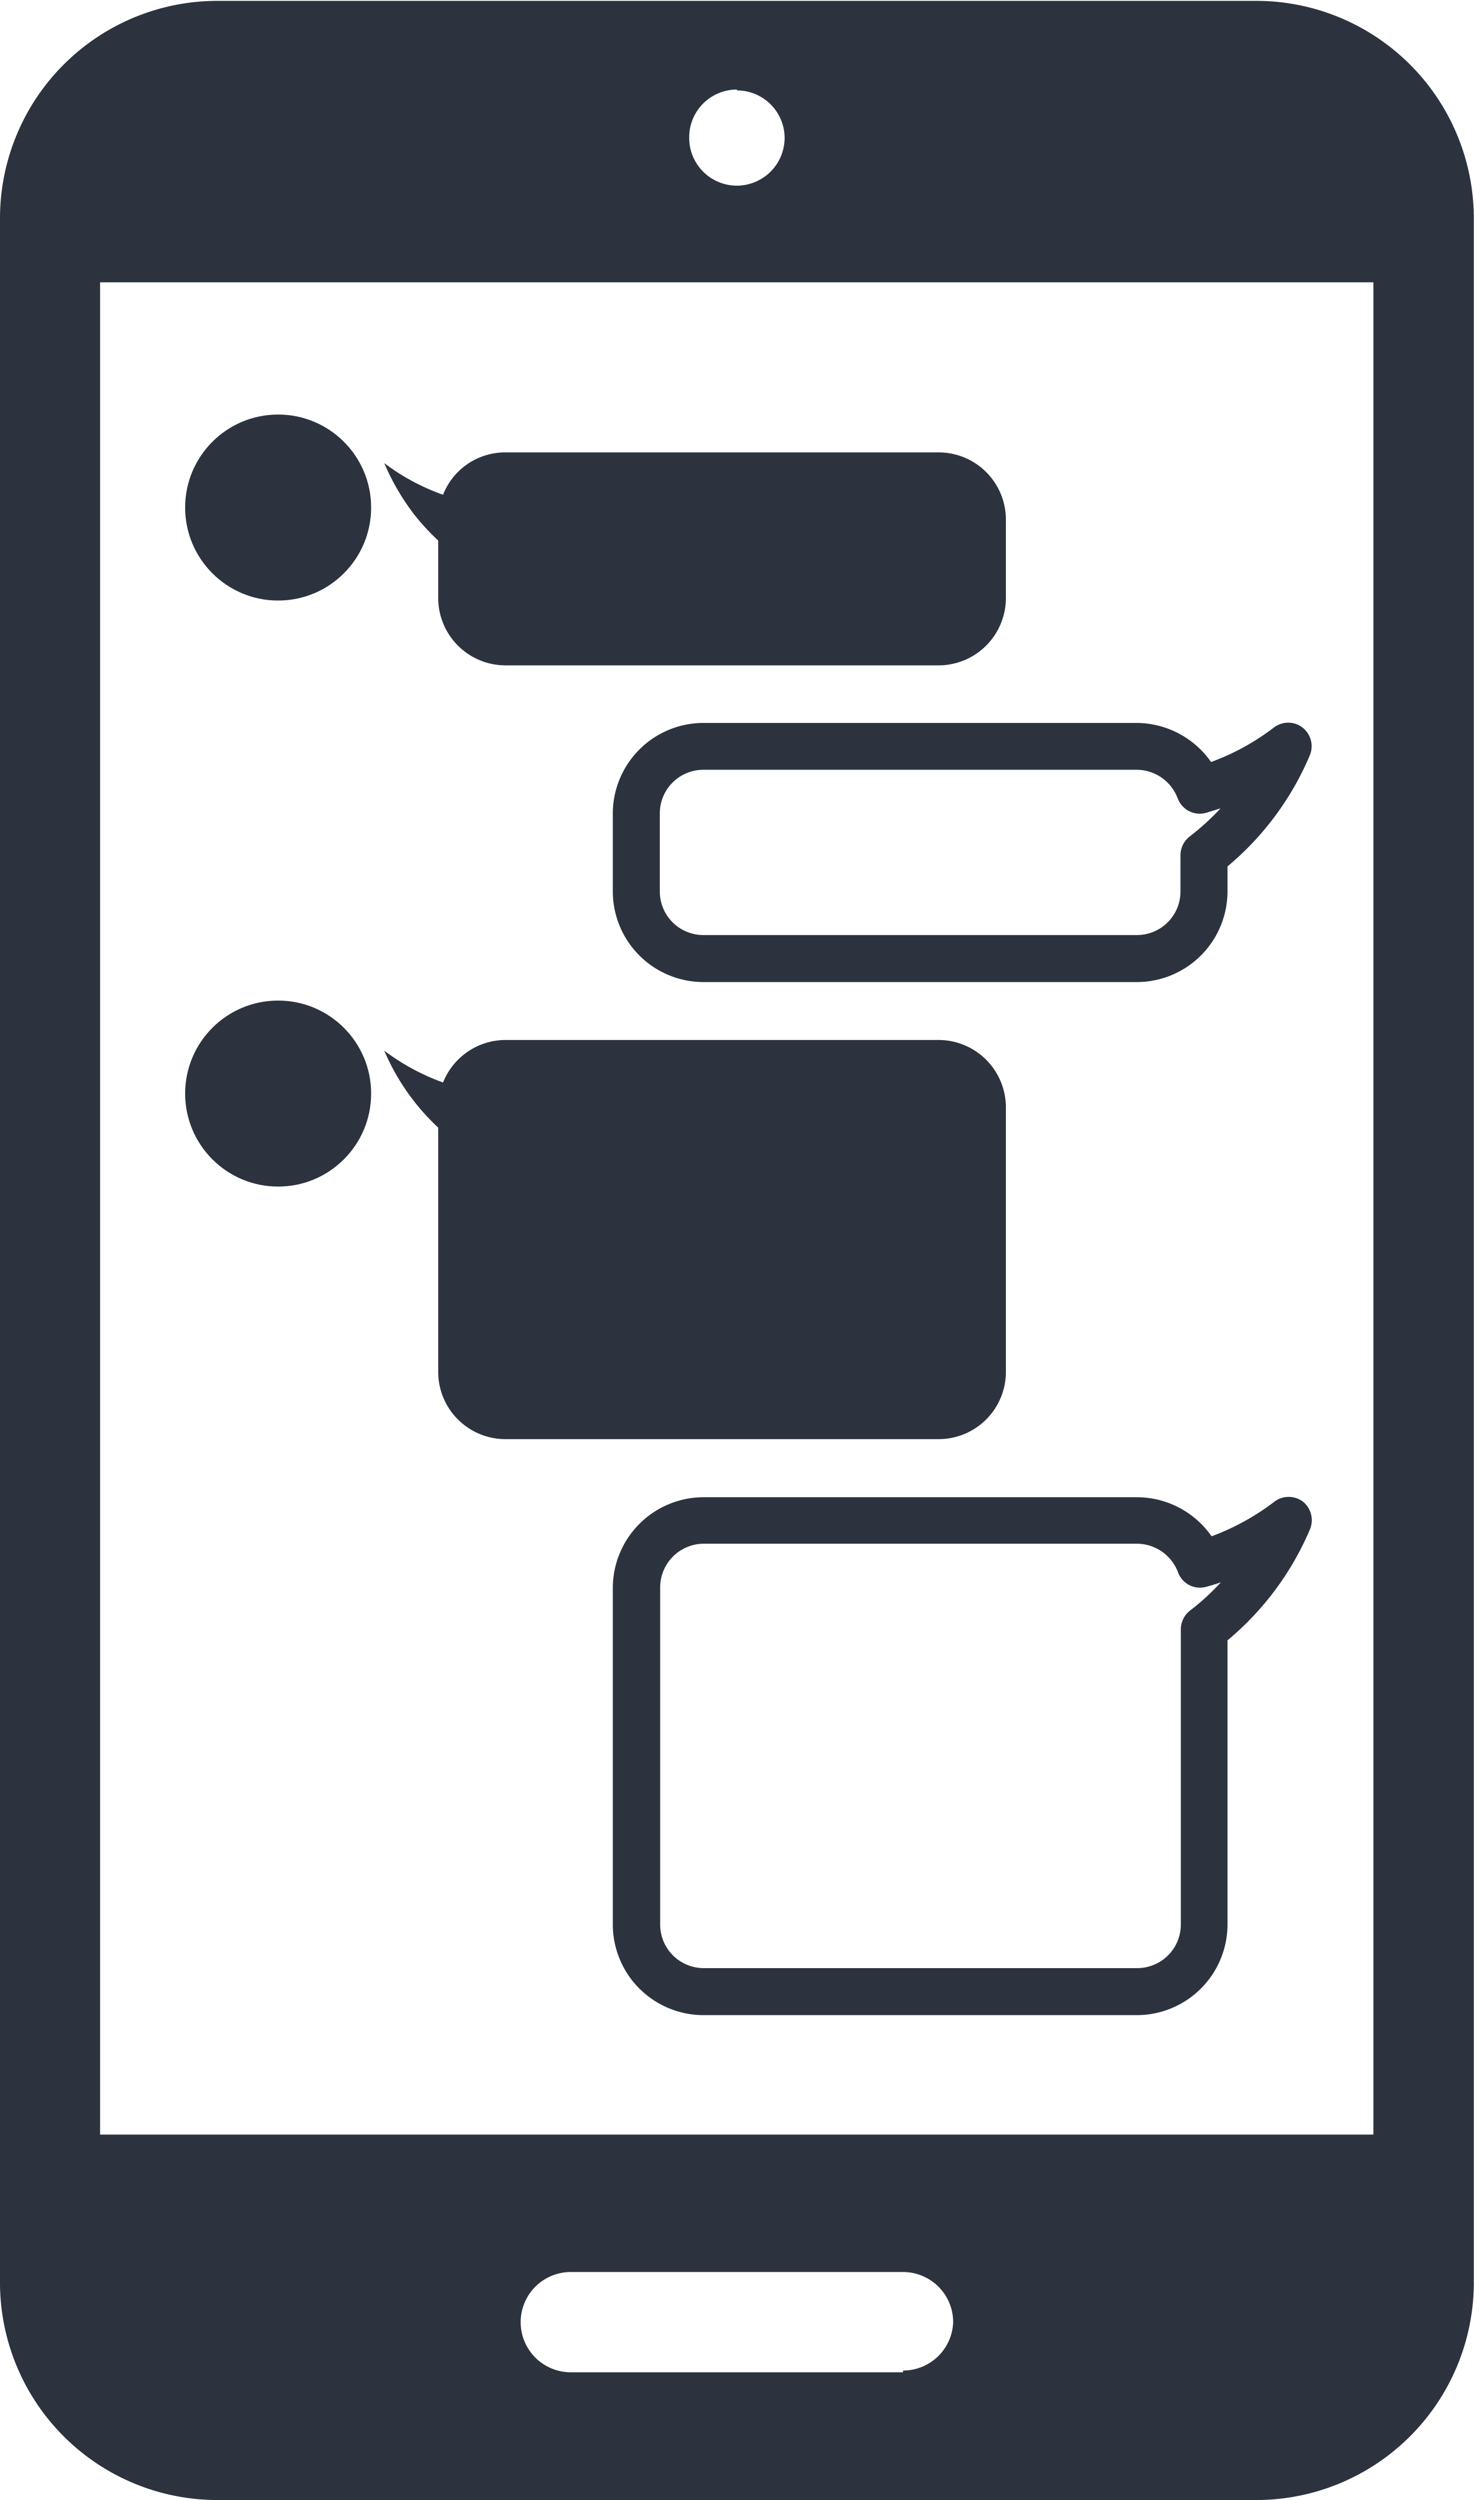
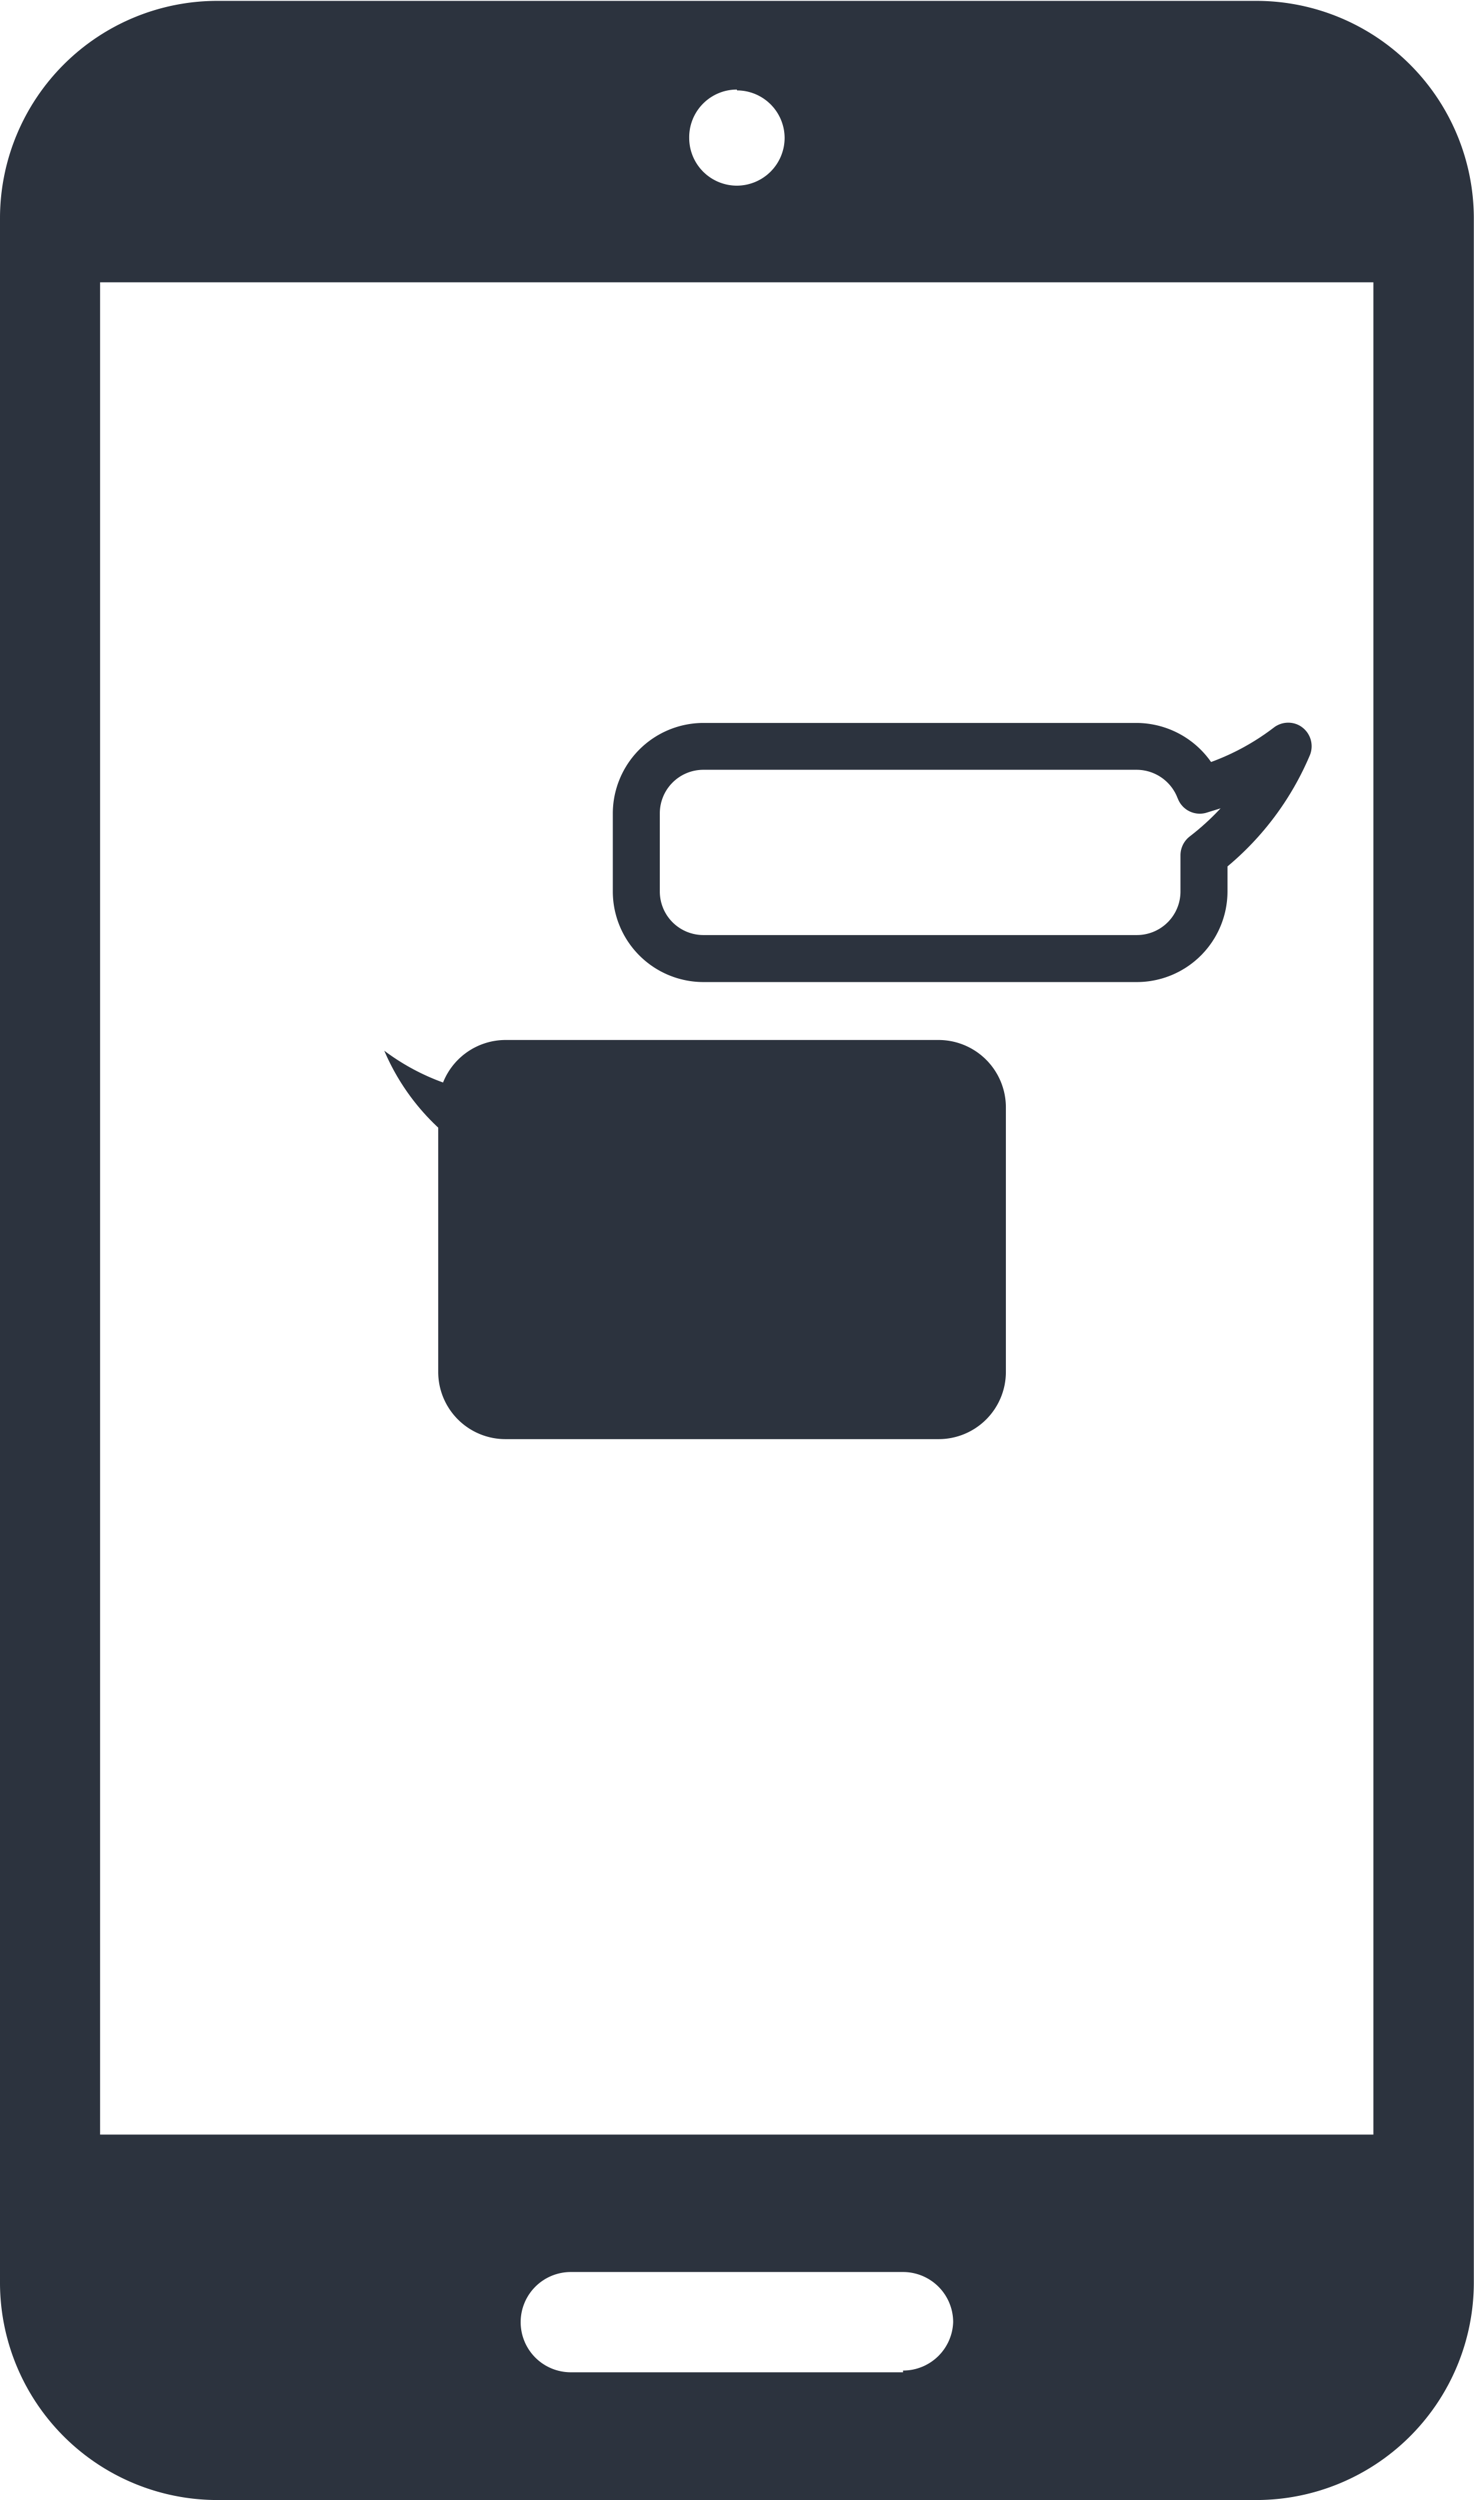
<svg xmlns="http://www.w3.org/2000/svg" id="レイヤー_1" data-name="レイヤー 1" viewBox="0 0 85.27 144.62">
  <defs>
    <style>.cls-1{fill:#2c333e;}</style>
  </defs>
  <g id="グループ_3623" data-name="グループ 3623">
    <path id="パス_7717" data-name="パス 7717" class="cls-1" d="M-72.76-155h-60.12a12.58,12.58,0,0,0-12.57,12.57V-23a12.58,12.58,0,0,0,12.57,12.57h60.12A12.59,12.59,0,0,0-60.19-23V-142.48A12.59,12.59,0,0,0-72.76-155Zm-30.06,5.18a2.76,2.76,0,0,1,2.76,2.75,2.77,2.77,0,0,1-2.76,2.76,2.76,2.76,0,0,1-2.76-2.76h0A2.76,2.76,0,0,1-102.82-149.87Zm9.61,132h-19.22a2.9,2.9,0,0,1-2.9-2.9,2.9,2.9,0,0,1,2.9-2.9h19.22a2.9,2.9,0,0,1,2.9,2.9A2.9,2.9,0,0,1-93.21-17.92ZM-66-31.57h-73.66V-138.72H-66Z" transform="translate(145.45 155.05)" />
-     <path id="パス_7718" data-name="パス 7718" class="cls-1" d="M-121.49-125.29a13.23,13.23,0,0,0,1.39,1.51v3.34a3.9,3.9,0,0,0,3.88,3.88h25.07a3.9,3.9,0,0,0,3.89-3.88V-125a3.89,3.89,0,0,0-3.89-3.88h-25.07a3.86,3.86,0,0,0-3.6,2.45,12.55,12.55,0,0,1-3.4-1.83A13.53,13.53,0,0,0-121.49-125.29Z" transform="translate(145.45 155.05)" />
-     <circle id="楕円形_49" data-name="楕円形 49" class="cls-1" cx="16.09" cy="29.36" r="5.38" />
    <path id="パス_7719" data-name="パス 7719" class="cls-1" d="M-120.1-89.87v14.19a3.89,3.89,0,0,0,3.88,3.88h25.07a3.89,3.89,0,0,0,3.89-3.88V-91a3.9,3.9,0,0,0-3.89-3.89h-25.07a3.9,3.9,0,0,0-3.6,2.46,13,13,0,0,1-3.4-1.84,13.09,13.09,0,0,0,3.12,4.45Z" transform="translate(145.45 155.05)" />
-     <circle id="楕円形_50" data-name="楕円形 50" class="cls-1" cx="16.09" cy="63.26" r="5.38" />
    <path id="パス_7720" data-name="パス 7720" class="cls-1" d="M-110-108v4.52a5.25,5.25,0,0,0,5.24,5.24h25.07a5.25,5.25,0,0,0,5.25-5.24v-1.45a17,17,0,0,0,4.76-6.42,1.37,1.37,0,0,0-.72-1.79,1.37,1.37,0,0,0-1.35.17,13.69,13.69,0,0,1-3.64,2,5.29,5.29,0,0,0-4.3-2.26h-25.07A5.25,5.25,0,0,0-110-108Zm32.68-.87a1.36,1.36,0,0,0,1.64.84l.84-.26a14.55,14.55,0,0,1-1.79,1.63,1.38,1.38,0,0,0-.53,1.08v2.1a2.52,2.52,0,0,1-2.53,2.52h-25.07a2.52,2.52,0,0,1-2.52-2.52V-108a2.52,2.52,0,0,1,2.52-2.52h25.07a2.54,2.54,0,0,1,2.37,1.66Z" transform="translate(145.45 155.05)" />
-     <path id="パス_7721" data-name="パス 7721" class="cls-1" d="M-70.07-68.18a1.37,1.37,0,0,0-1.66,0,13.92,13.92,0,0,1-3.63,2,5.28,5.28,0,0,0-4.3-2.26h-25.07A5.26,5.26,0,0,0-110-63.22v19.5a5.25,5.25,0,0,0,5.25,5.24h25.07a5.25,5.25,0,0,0,5.24-5.24V-60.16a17,17,0,0,0,4.77-6.42A1.38,1.38,0,0,0-70.07-68.18Zm-6.54,6.3a1.38,1.38,0,0,0-.53,1.08v17.08a2.52,2.52,0,0,1-2.52,2.52h-25.07a2.52,2.52,0,0,1-2.53-2.52v-19.5a2.53,2.53,0,0,1,2.53-2.53h25.07a2.55,2.55,0,0,1,2.36,1.66,1.35,1.35,0,0,0,1.64.83c.29-.08.56-.16.84-.26a13.87,13.87,0,0,1-1.79,1.64Z" transform="translate(145.45 155.05)" />
  </g>
</svg>